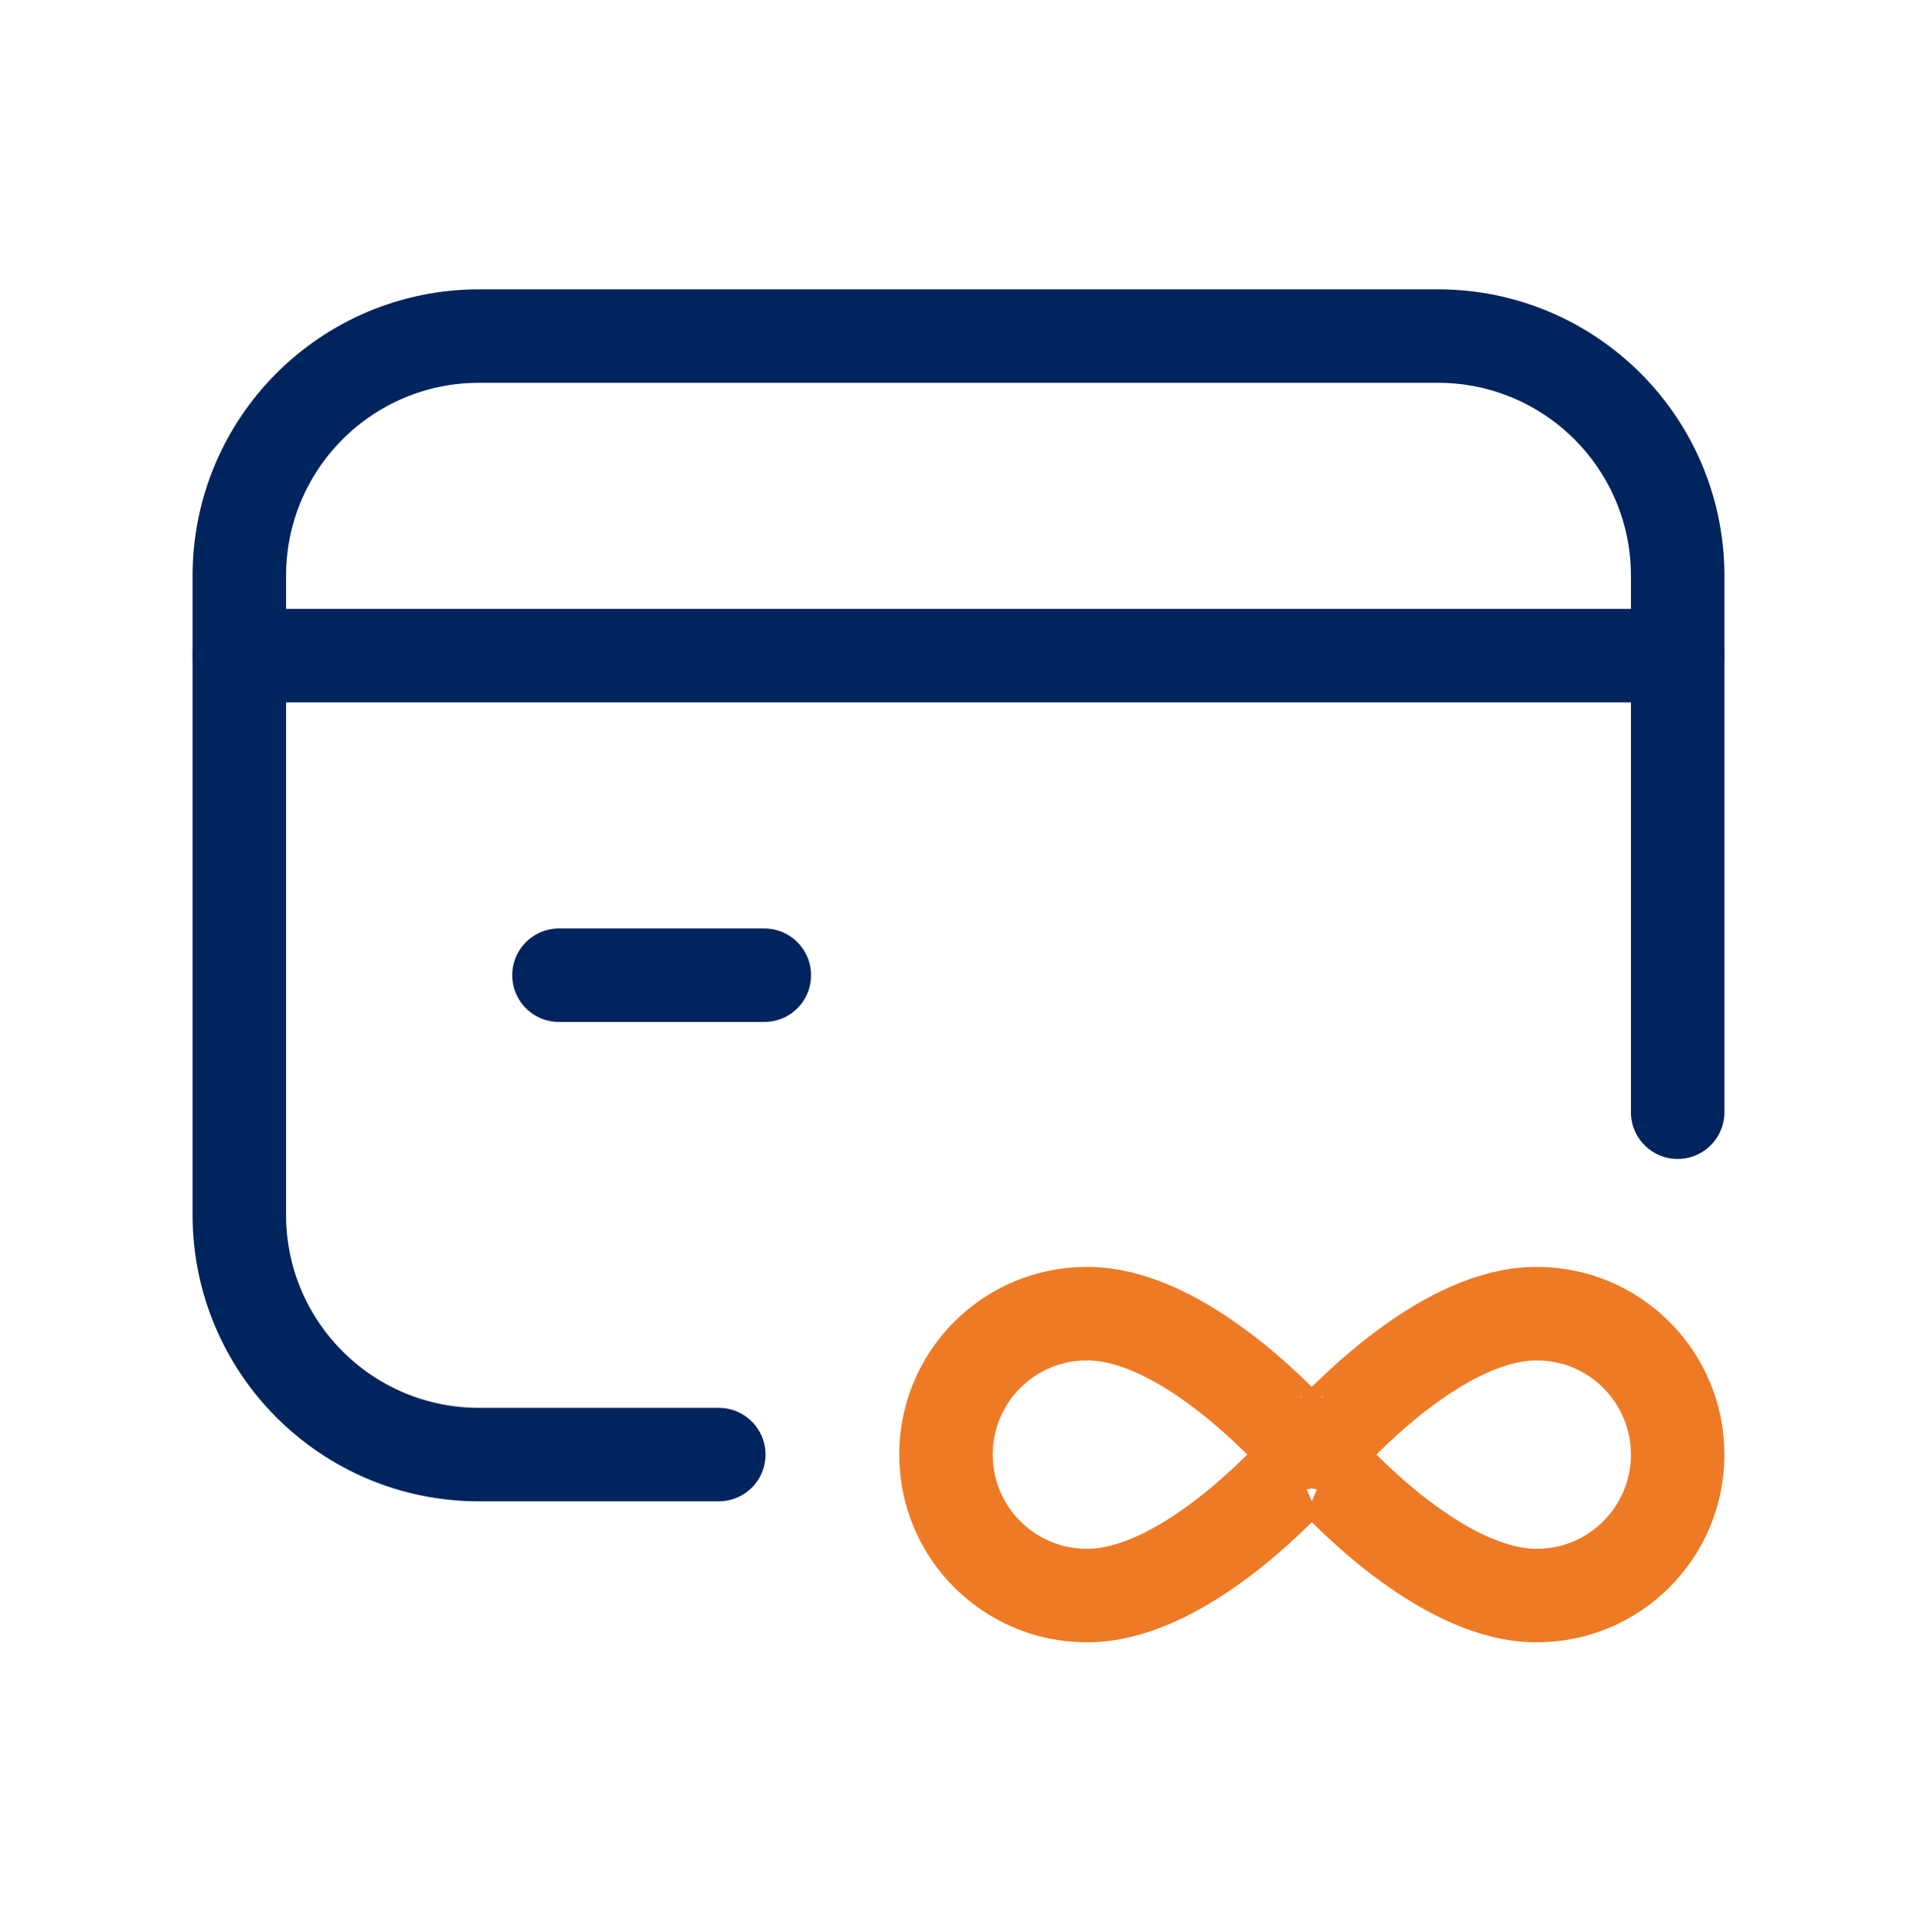
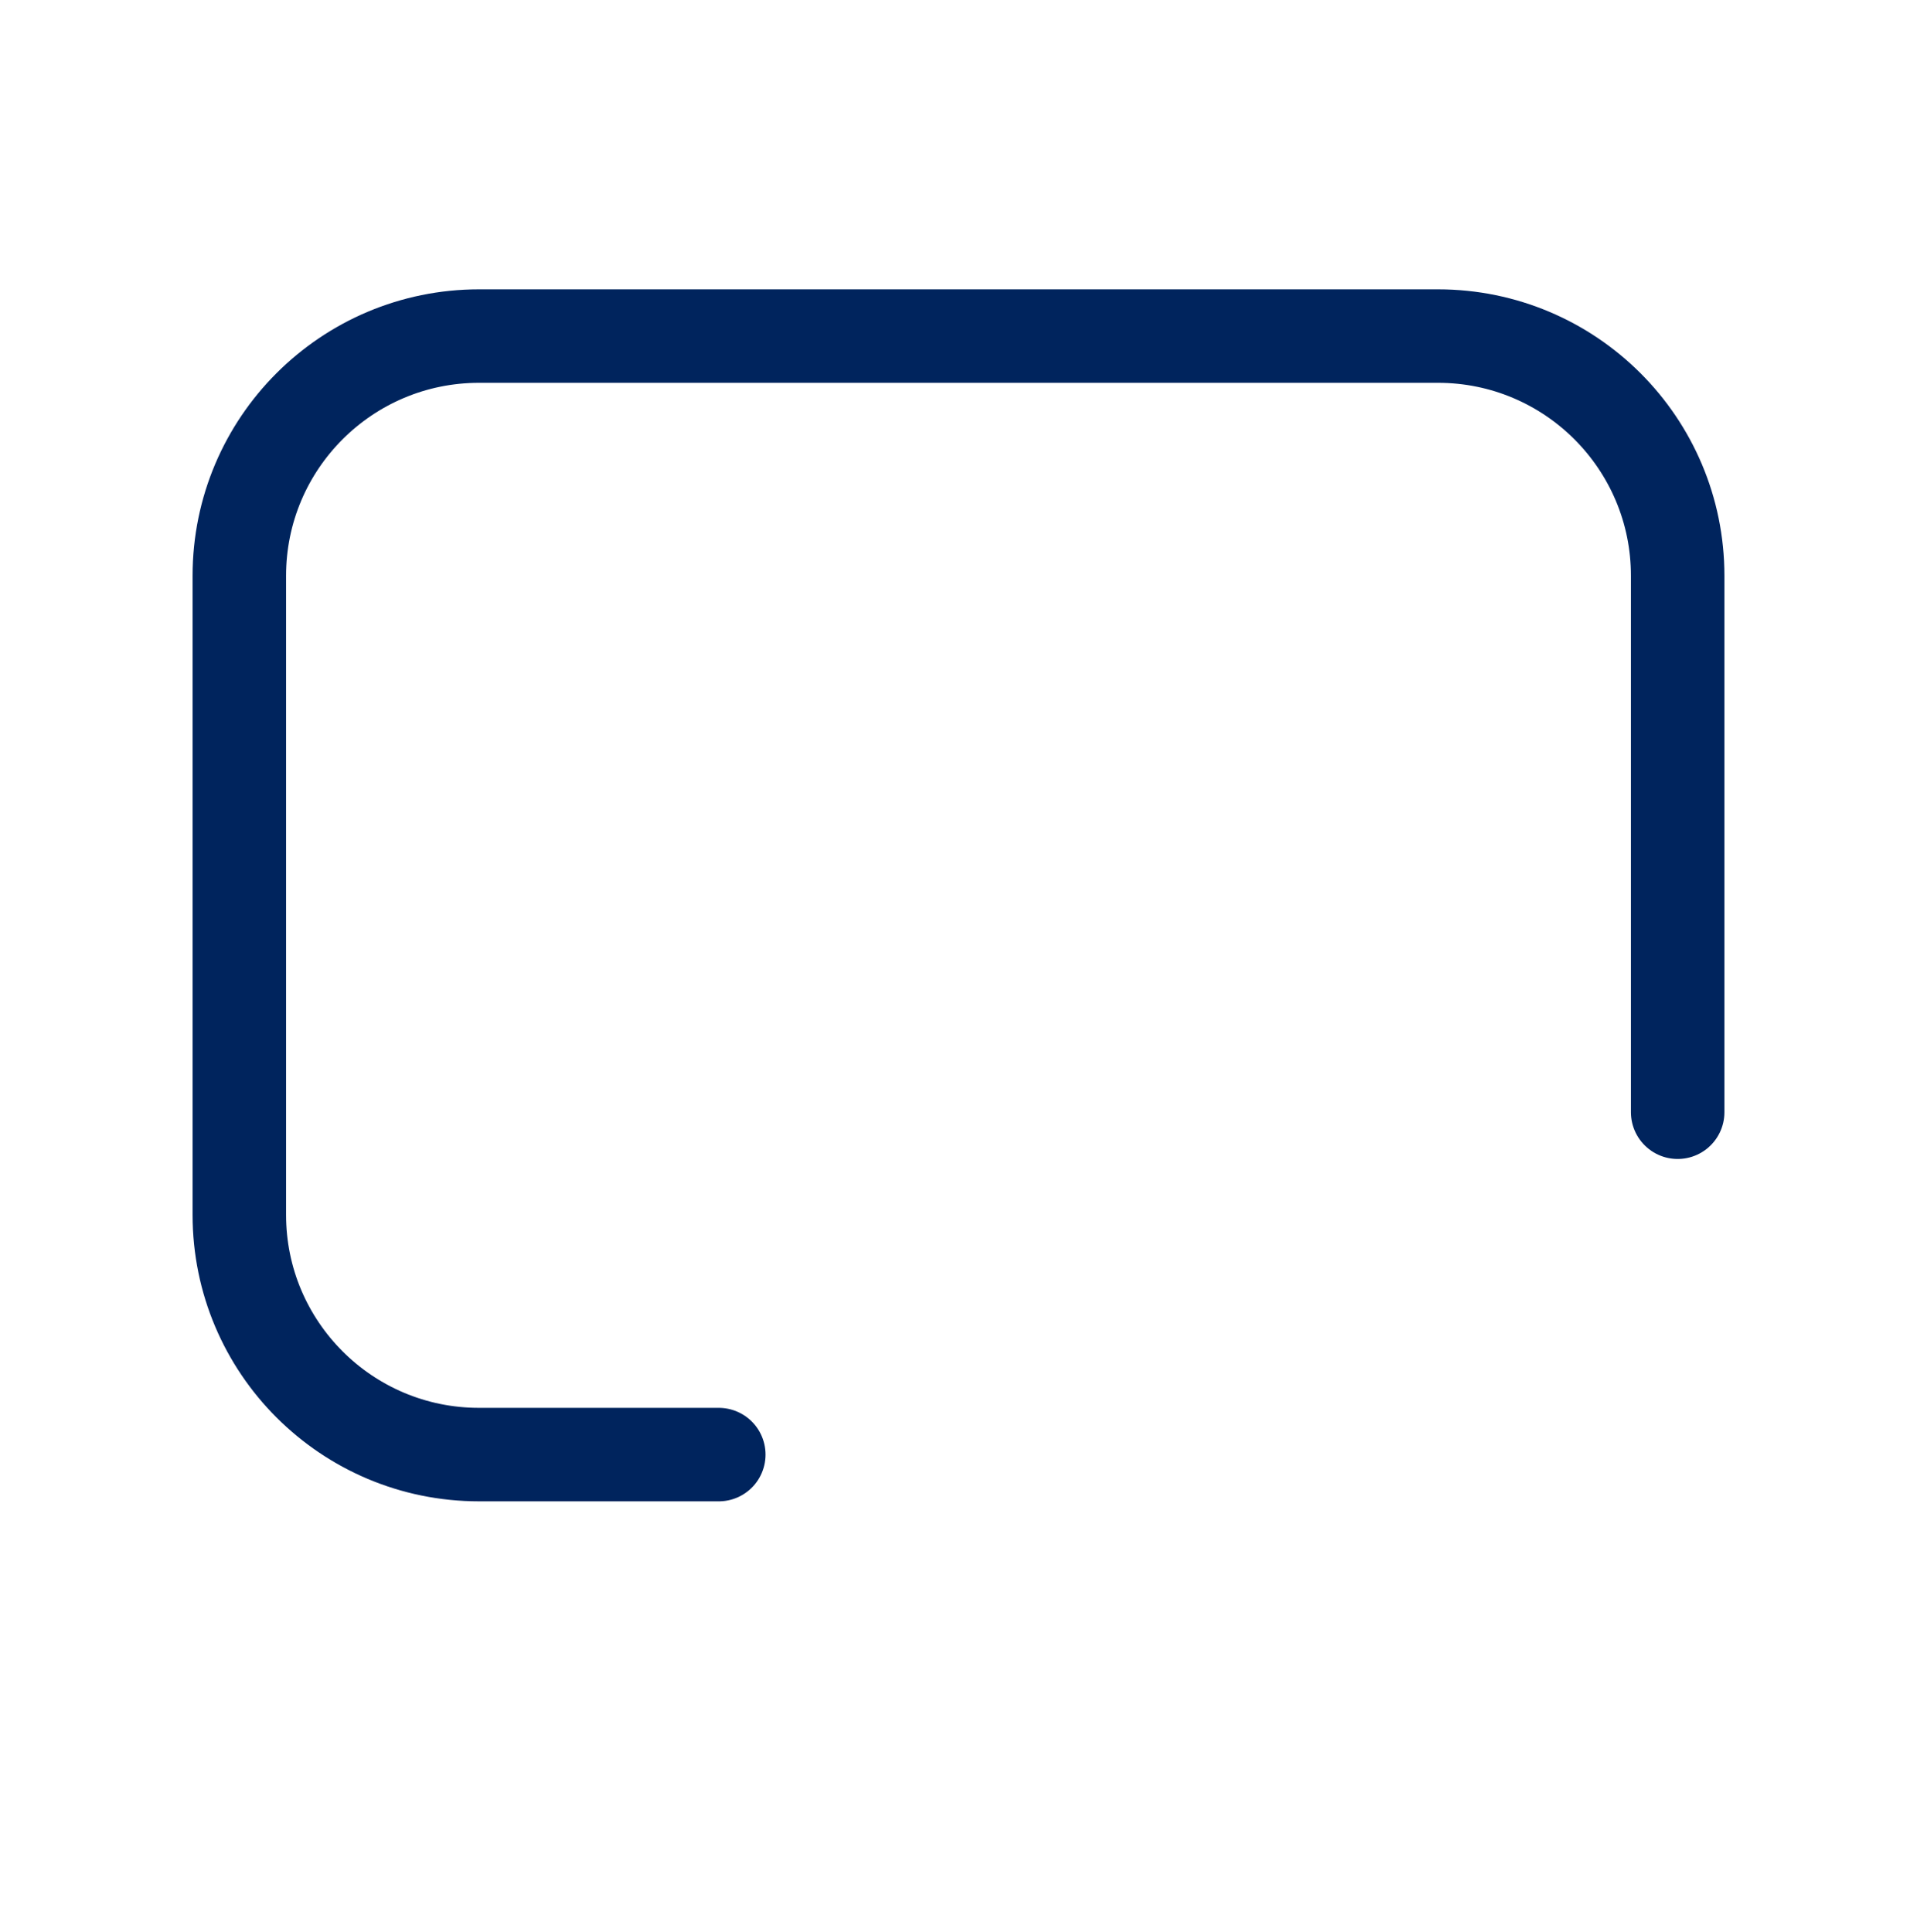
<svg xmlns="http://www.w3.org/2000/svg" width="122" height="123" viewBox="0 0 122 123" fill="none">
-   <path d="M15.231 41.733H106.769" stroke="#00245D" stroke-width="5.95" stroke-linecap="round" stroke-linejoin="round" />
-   <path d="M48.642 62.075H35.573" stroke="#00245D" stroke-width="5.95" stroke-linecap="round" stroke-linejoin="round" />
  <path d="M45.744 92.588H30.487C22.061 92.588 15.231 85.758 15.231 77.332V36.648C15.231 28.221 22.061 21.392 30.487 21.392H91.513C99.939 21.392 106.769 28.221 106.769 36.648V70.796" stroke="#00245D" stroke-width="5.95" stroke-linecap="round" stroke-linejoin="round" />
-   <path fill-rule="evenodd" clip-rule="evenodd" d="M82.784 93.329C80.804 95.498 74.778 101.56 69.19 101.56V101.552L69.171 101.56V101.56C64.219 101.564 60.203 97.543 60.203 92.588C60.203 87.633 64.219 83.612 69.174 83.616V83.616L69.194 83.624V83.616C74.782 83.616 80.808 89.674 82.787 91.847C82.784 91.847 83.486 92.588 83.486 92.588L82.784 93.329V93.329Z" stroke="#EE7A25" stroke-width="5.95" stroke-linecap="round" stroke-linejoin="round" />
-   <path fill-rule="evenodd" clip-rule="evenodd" d="M84.188 93.329C86.167 95.498 92.194 101.56 97.782 101.56V101.552L97.801 101.56V101.56C102.753 101.564 106.769 97.543 106.769 92.588C106.769 87.633 102.753 83.612 97.797 83.616V83.616L97.778 83.624V83.616C92.19 83.616 86.163 89.674 84.184 91.847C84.188 91.847 83.486 92.588 83.486 92.588L84.188 93.329V93.329Z" stroke="#EE7A25" stroke-width="5.95" stroke-linecap="round" stroke-linejoin="round" />
</svg>